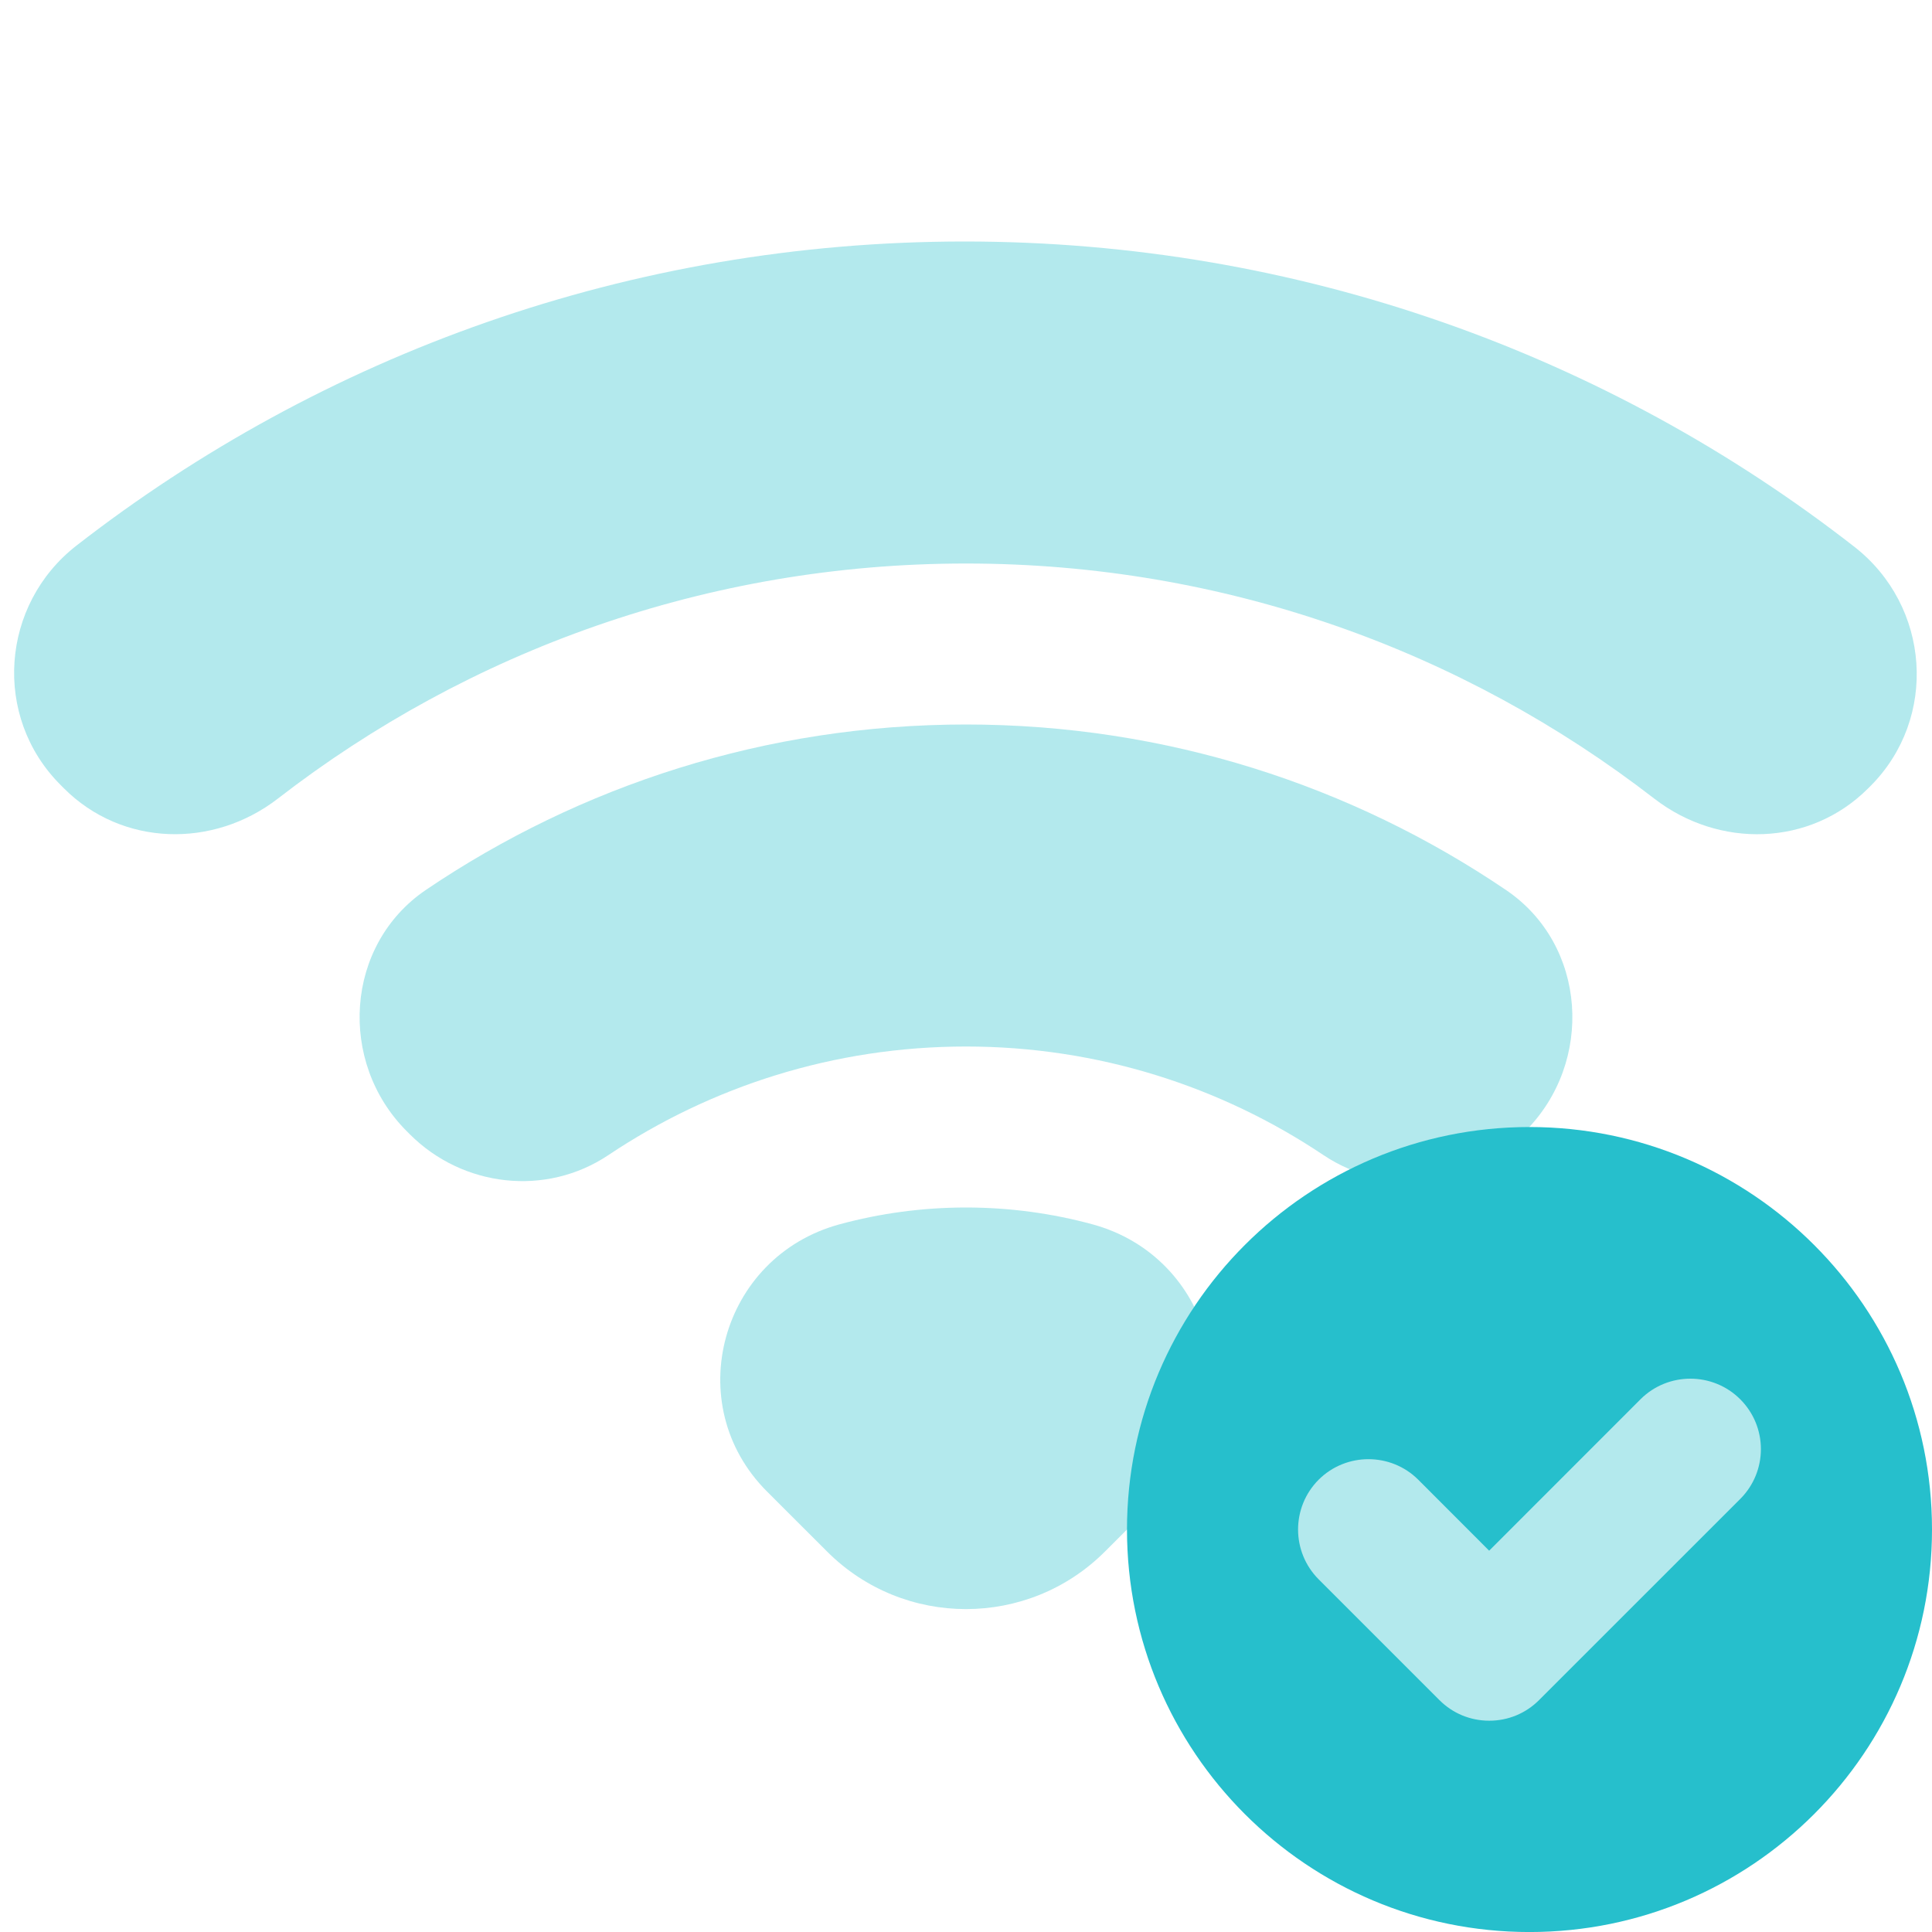
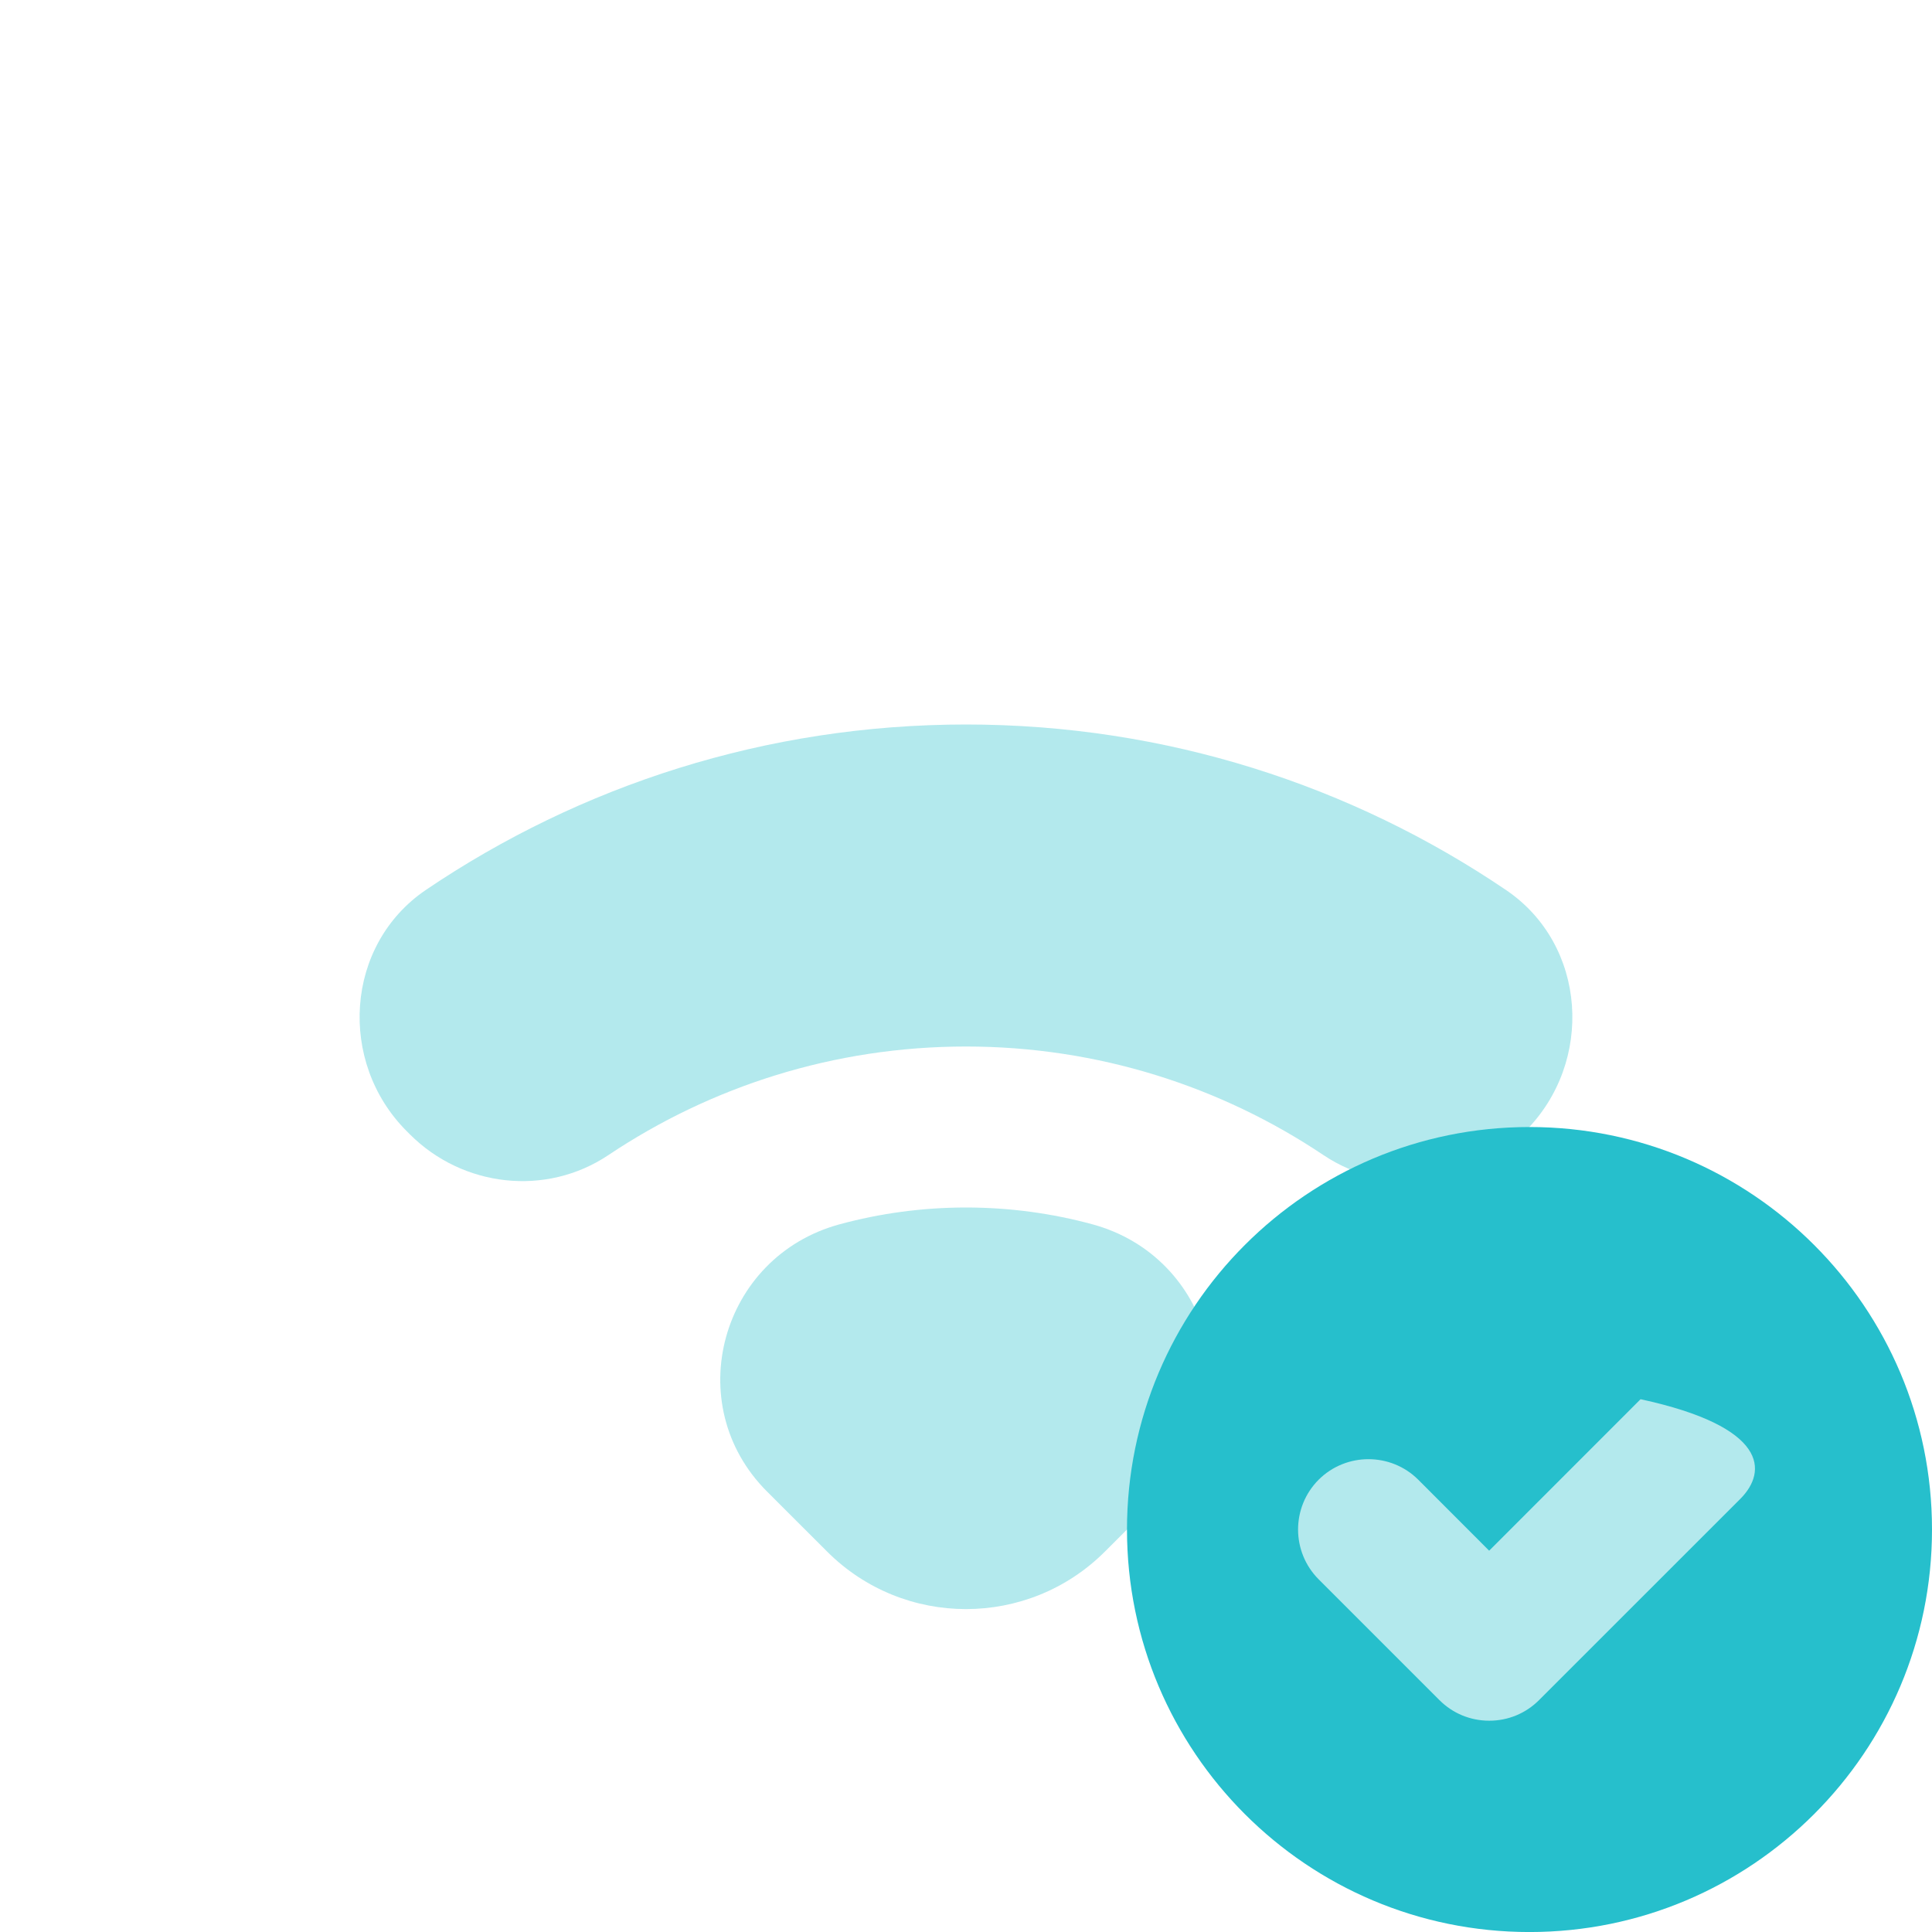
<svg xmlns="http://www.w3.org/2000/svg" width="52" height="52" viewBox="0 0 52 52" fill="none">
  <path opacity="0.35" d="M26 19.5C20.621 19.5 15.618 21.142 11.466 23.95C9.285 25.428 9.085 28.585 10.949 30.448L11.031 30.53C12.457 31.956 14.697 32.212 16.374 31.09C19.13 29.246 22.443 28.167 26 28.167C29.558 28.167 32.871 29.246 35.625 31.092C37.302 32.214 39.542 31.958 40.968 30.533L41.05 30.45C42.913 28.587 42.716 25.43 40.532 23.953C36.383 21.142 31.38 19.5 26 19.5Z" fill="#26BFCC" />
  <path opacity="0.35" d="M20.642 40.142L22.261 41.76C24.325 43.825 27.675 43.825 29.74 41.76L31.358 40.142C33.703 37.797 32.604 33.822 29.404 32.953C28.319 32.658 27.179 32.5 26 32.5C24.822 32.5 23.682 32.658 22.596 32.953C19.396 33.822 18.298 37.797 20.642 40.142Z" fill="#26BFCC" />
-   <path opacity="0.35" d="M26 15.167C32.971 15.167 39.397 17.528 44.525 21.495C46.272 22.845 48.72 22.782 50.28 21.22L50.339 21.162C52.174 19.327 51.955 16.308 49.907 14.714C43.299 9.566 34.99 6.5 25.964 6.5C16.957 6.5 8.665 9.553 2.065 14.679C0.013 16.272 -0.205 19.294 1.632 21.129L1.723 21.22C3.283 22.78 5.731 22.845 7.478 21.495C12.604 17.528 19.03 15.167 26 15.167Z" fill="#26BFCC" />
  <path opacity="0.35" d="M41.167 49.833C45.953 49.833 49.833 45.953 49.833 41.167C49.833 36.38 45.953 32.5 41.167 32.5C36.38 32.5 32.5 36.38 32.5 41.167C32.5 45.953 36.38 49.833 41.167 49.833Z" fill="#26BFCC" />
-   <path d="M41.166 30.334C35.184 30.334 30.333 35.185 30.333 41.167C30.333 47.15 35.184 52.001 41.166 52.001C47.148 52.001 52 47.15 52 41.167C52 35.185 47.148 30.334 41.166 30.334ZM46.841 40.342L41.424 45.758C41.067 46.116 40.59 46.313 40.083 46.313C39.576 46.313 39.099 46.116 38.742 45.758L35.492 42.508C34.753 41.767 34.753 40.567 35.492 39.826C36.231 39.09 37.433 39.09 38.172 39.826L40.081 41.737L44.156 37.66C44.895 36.923 46.098 36.923 46.837 37.66C47.58 38.401 47.58 39.601 46.841 40.342Z" fill="#26BFCC" />
+   <path d="M41.166 30.334C35.184 30.334 30.333 35.185 30.333 41.167C30.333 47.15 35.184 52.001 41.166 52.001C47.148 52.001 52 47.15 52 41.167C52 35.185 47.148 30.334 41.166 30.334ZM46.841 40.342L41.424 45.758C41.067 46.116 40.59 46.313 40.083 46.313C39.576 46.313 39.099 46.116 38.742 45.758L35.492 42.508C34.753 41.767 34.753 40.567 35.492 39.826C36.231 39.09 37.433 39.09 38.172 39.826L40.081 41.737L44.156 37.66C47.58 38.401 47.58 39.601 46.841 40.342Z" fill="#26BFCC" />
</svg>